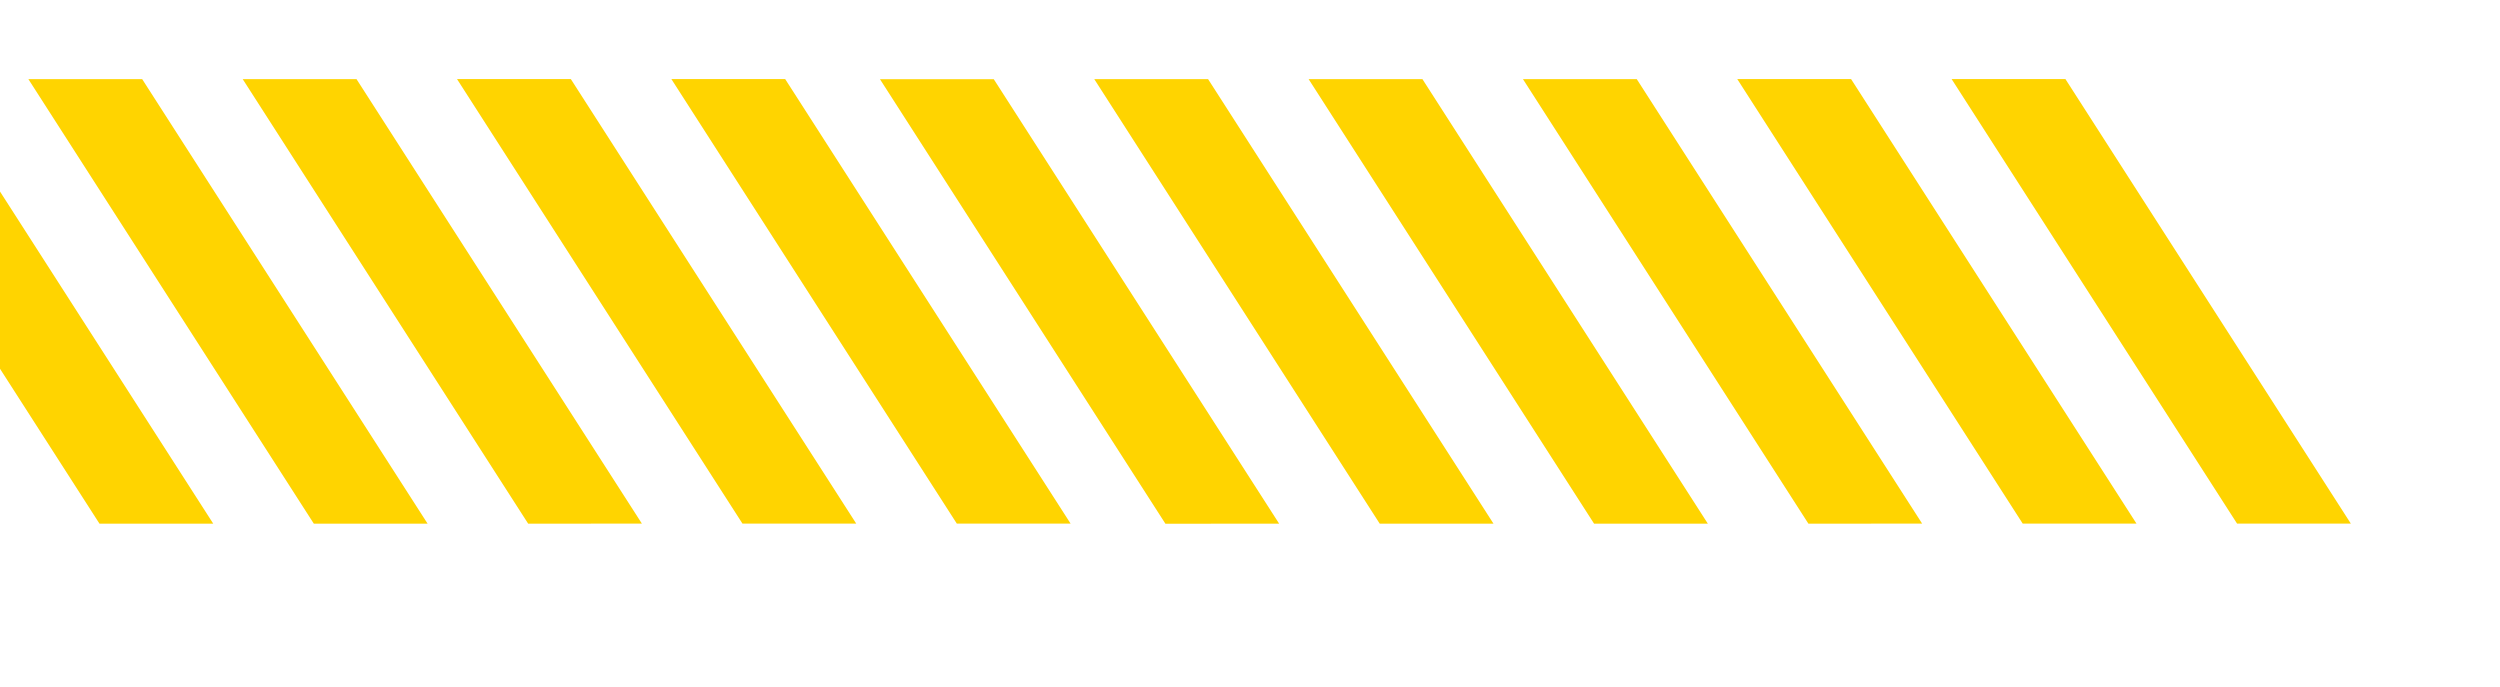
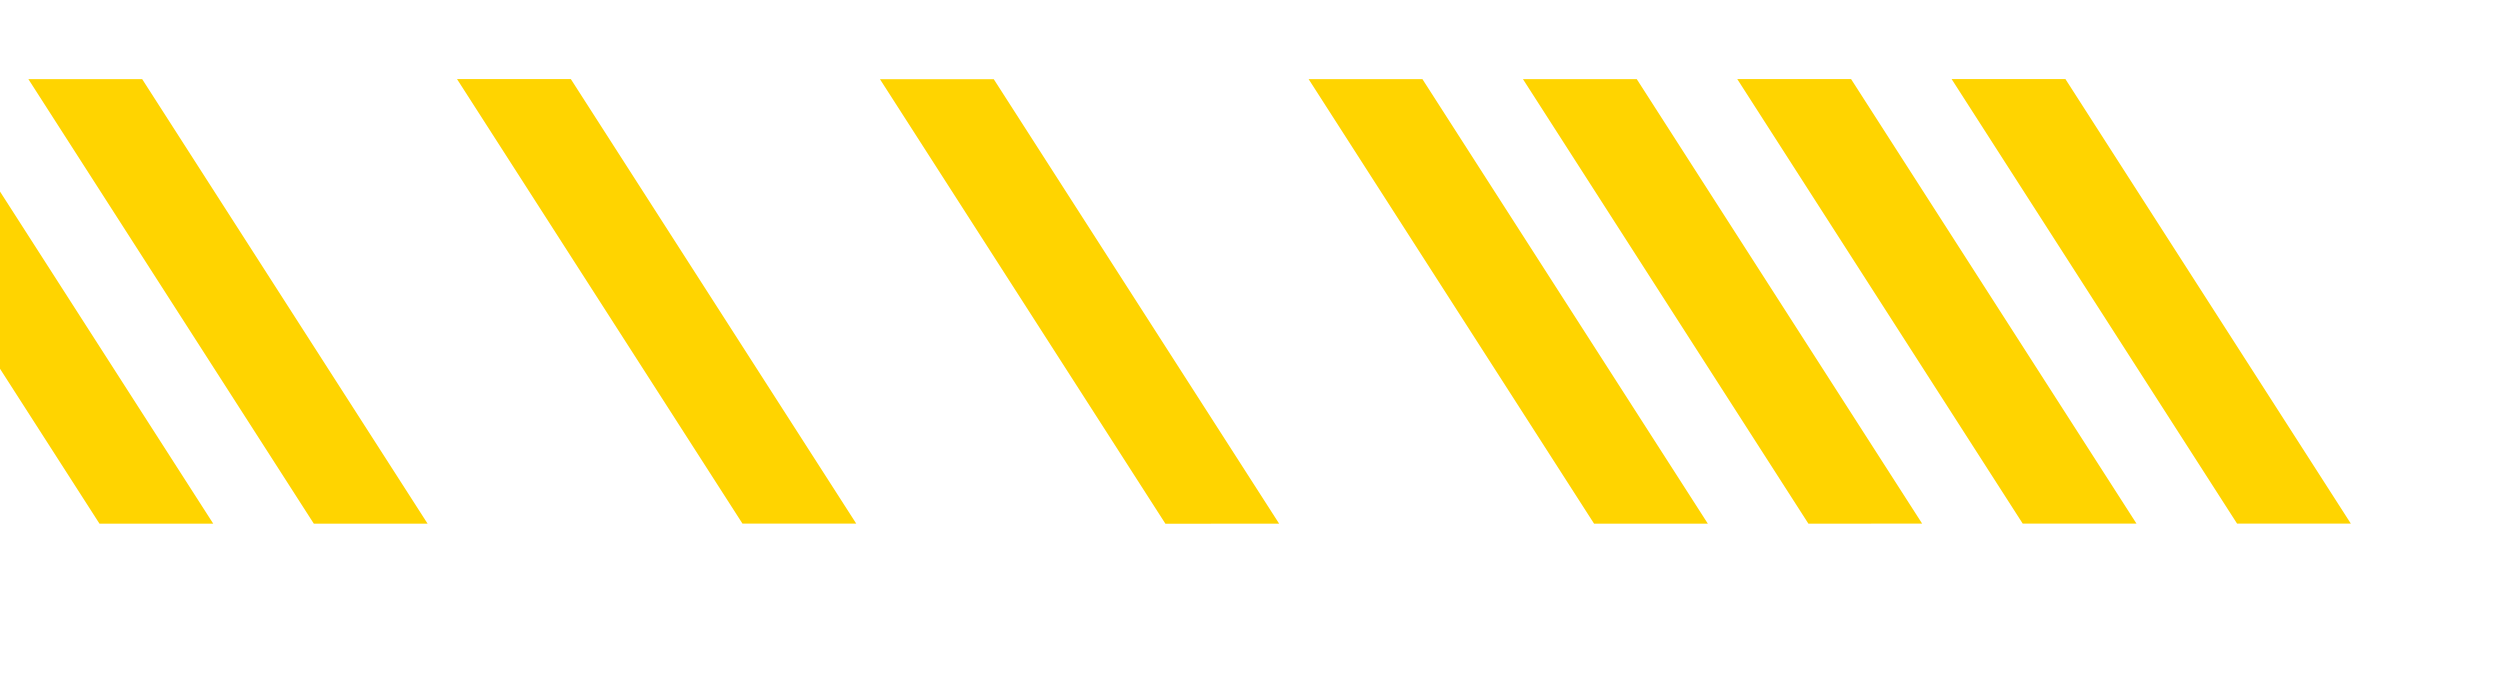
<svg xmlns="http://www.w3.org/2000/svg" width="233" height="64" viewBox="0 0 233 64">
  <defs>
    <clipPath id="clip-path">
      <rect id="Rectangle_529" data-name="Rectangle 529" width="233" height="64" transform="translate(0 0)" fill="#fff" stroke="#707070" stroke-width="1" />
    </clipPath>
  </defs>
  <g id="sperator-long-1" transform="translate(0 0)" clip-path="url(#clip-path)">
    <g id="Groupe_4281" data-name="Groupe 4281" transform="translate(-37.307 -28.955)">
      <g id="Groupe_4279" data-name="Groupe 4279" transform="matrix(0.951, -0.309, 0.309, 0.951, 119.319, 36.335)">
        <path id="Tracé_7117" data-name="Tracé 7117" d="M10.088,3.277,0,0,12.5,47.626,22.584,50.9Z" transform="translate(0 0)" fill="#ffd400" />
-         <path id="Tracé_7118" data-name="Tracé 7118" d="M10.088,3.277,0,0,12.5,47.626,22.584,50.9Z" transform="translate(19 6.171)" fill="#ffd400" />
        <path id="Tracé_7119" data-name="Tracé 7119" d="M10.088,3.277,0,0,12.5,47.626,22.584,50.9Z" transform="translate(38 12.343)" fill="#ffd400" />
        <path id="Tracé_7120" data-name="Tracé 7120" d="M10.088,3.277,0,0,12.5,47.626,22.584,50.9Z" transform="translate(56.999 18.514)" fill="#ffd400" />
        <path id="Tracé_7121" data-name="Tracé 7121" d="M10.088,3.277,0,0,12.5,47.626,22.584,50.9Z" transform="translate(75.999 24.685)" fill="#ffd400" />
        <path id="Tracé_7122" data-name="Tracé 7122" d="M10.088,3.277,0,0,12.5,47.626,22.584,50.9Z" transform="translate(94.999 30.856)" fill="#ffd400" />
      </g>
      <g id="Groupe_4280" data-name="Groupe 4280" transform="matrix(0.951, -0.309, 0.309, 0.951, 0, 36.335)">
        <path id="Tracé_7117-2" data-name="Tracé 7117" d="M10.088,3.277,0,0,12.5,47.626,22.584,50.9Z" transform="translate(0 0)" fill="#ffd400" />
        <path id="Tracé_7118-2" data-name="Tracé 7118" d="M10.088,3.277,0,0,12.5,47.626,22.584,50.9Z" transform="translate(19 6.171)" fill="#ffd400" />
        <path id="Tracé_7119-2" data-name="Tracé 7119" d="M10.088,3.277,0,0,12.5,47.626,22.584,50.9Z" transform="translate(38 12.343)" fill="#ffd400" />
-         <path id="Tracé_7120-2" data-name="Tracé 7120" d="M10.088,3.277,0,0,12.5,47.626,22.584,50.9Z" transform="translate(56.999 18.514)" fill="#ffd400" />
        <path id="Tracé_7121-2" data-name="Tracé 7121" d="M10.088,3.277,0,0,12.5,47.626,22.584,50.9Z" transform="translate(75.999 24.685)" fill="#ffd400" />
-         <path id="Tracé_7122-2" data-name="Tracé 7122" d="M10.088,3.277,0,0,12.5,47.626,22.584,50.9Z" transform="translate(94.999 30.856)" fill="#ffd400" />
      </g>
    </g>
  </g>
</svg>